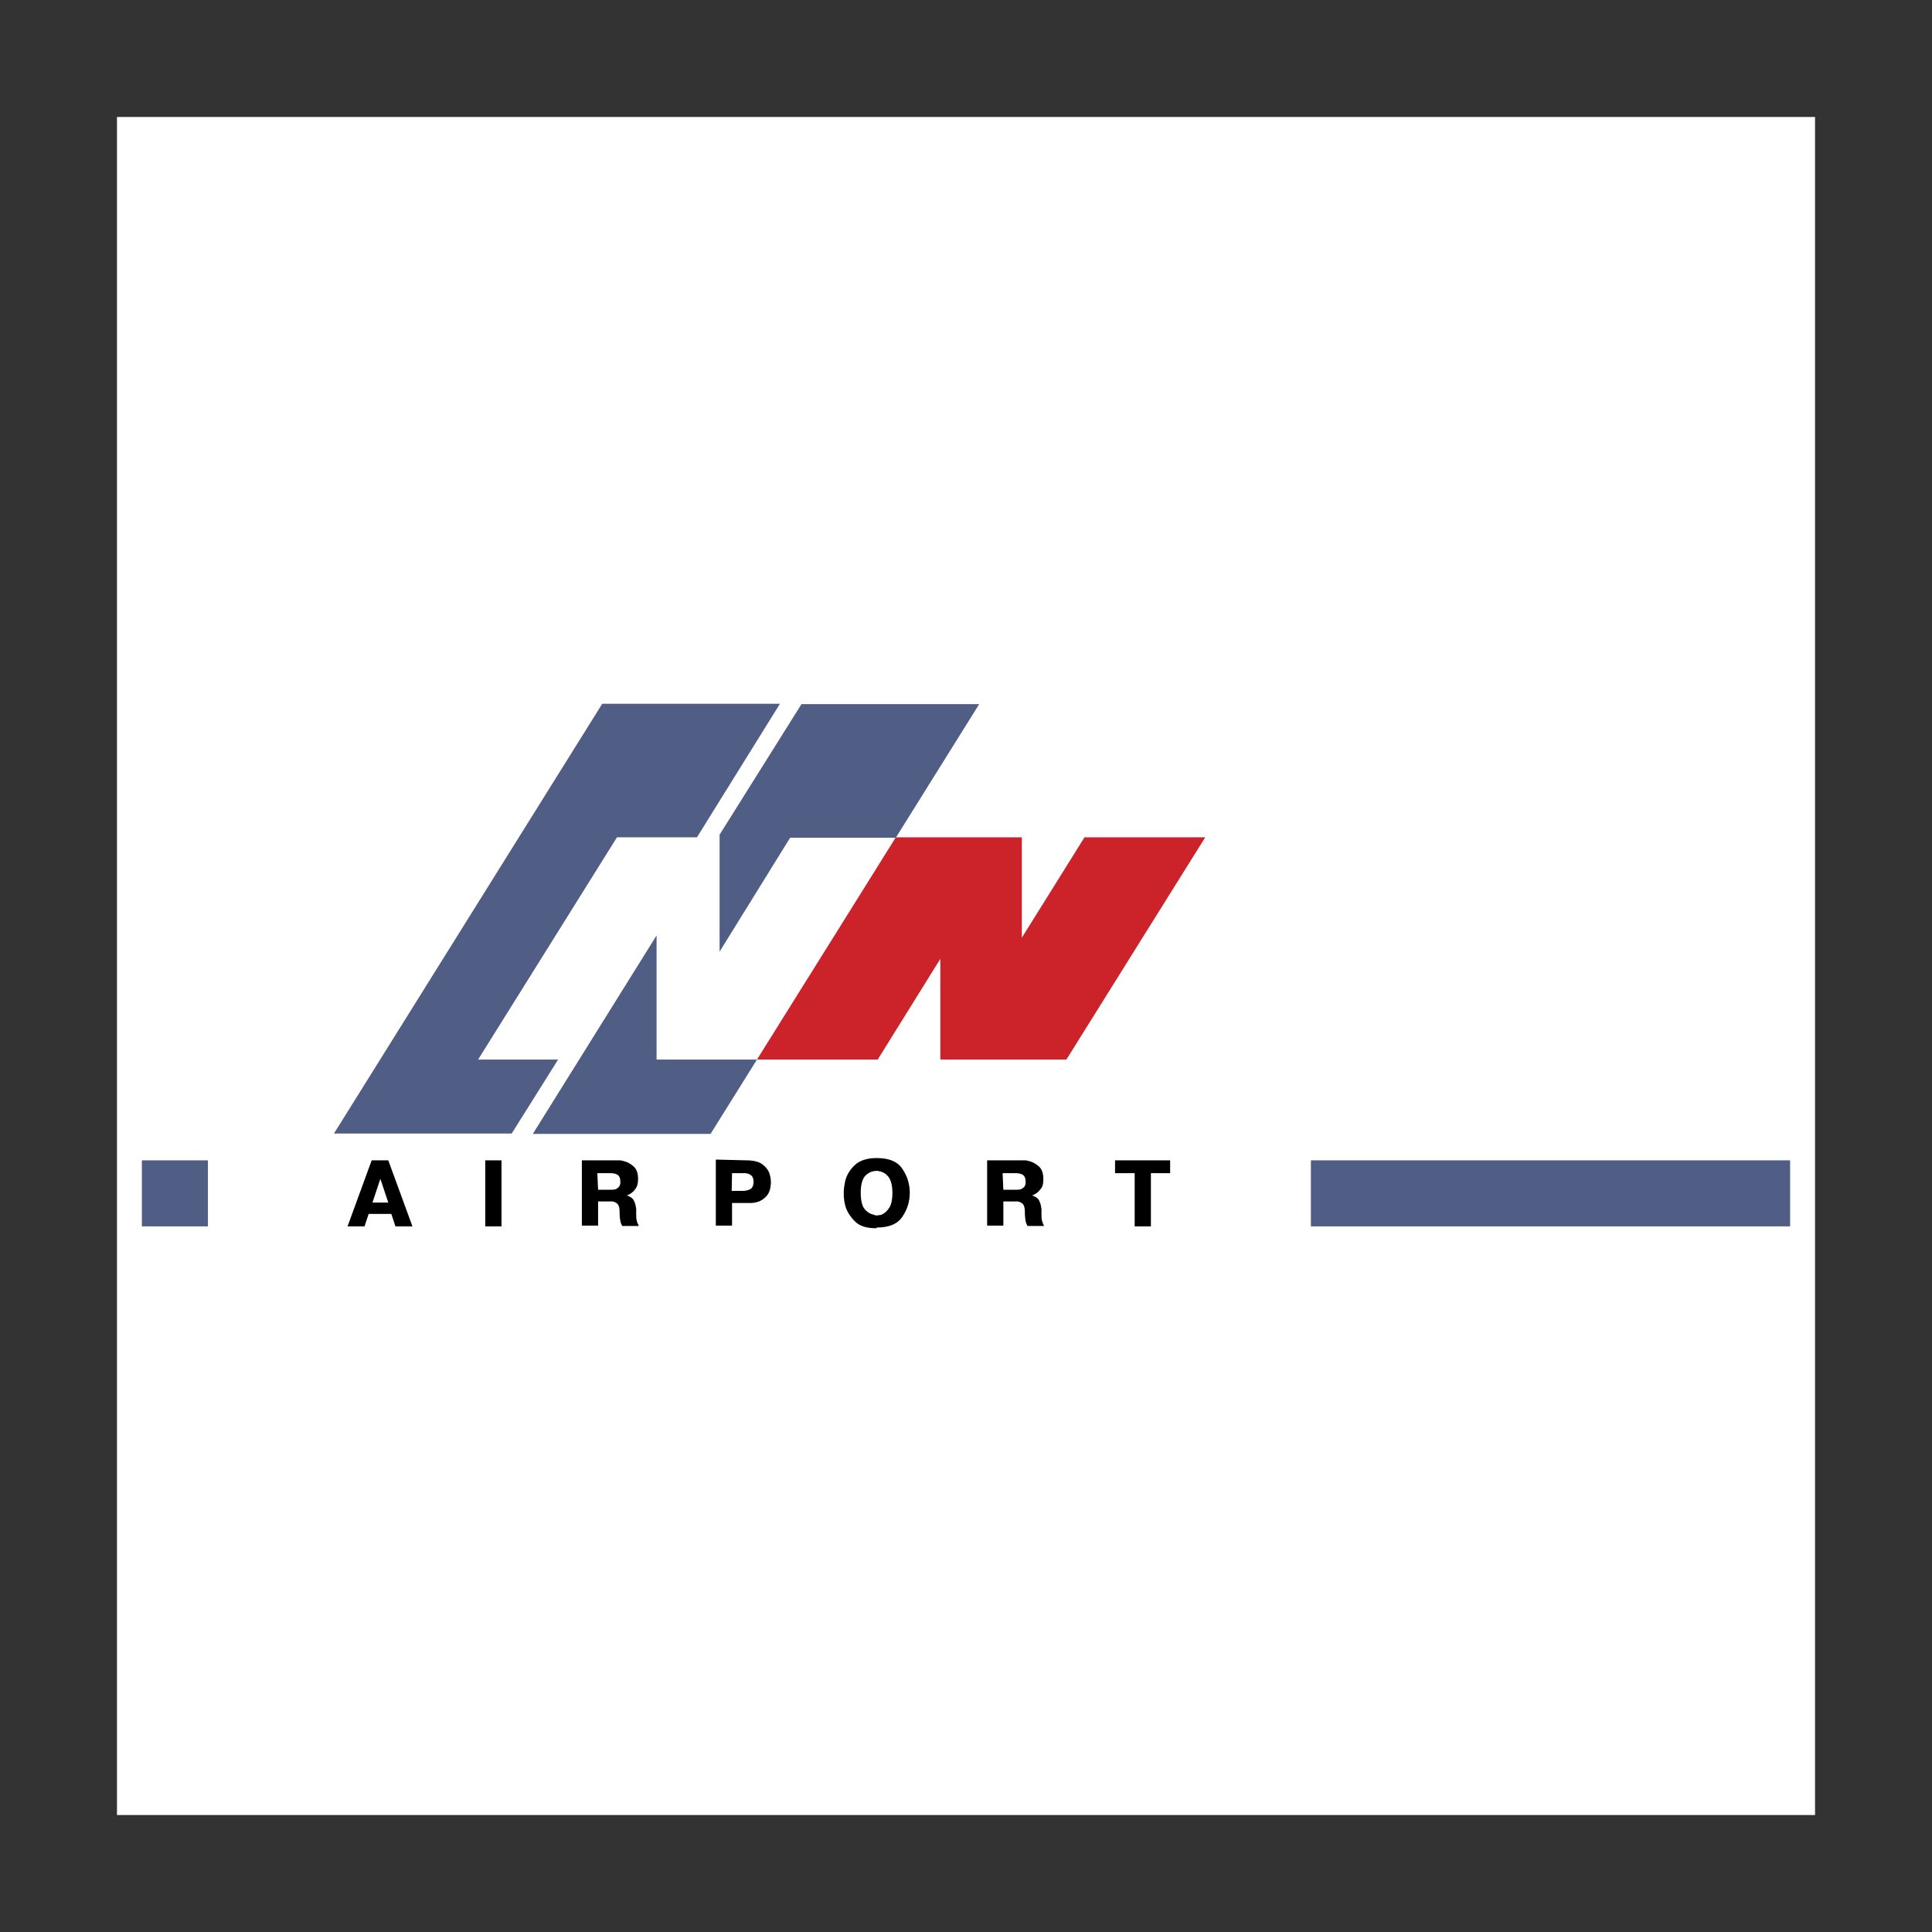
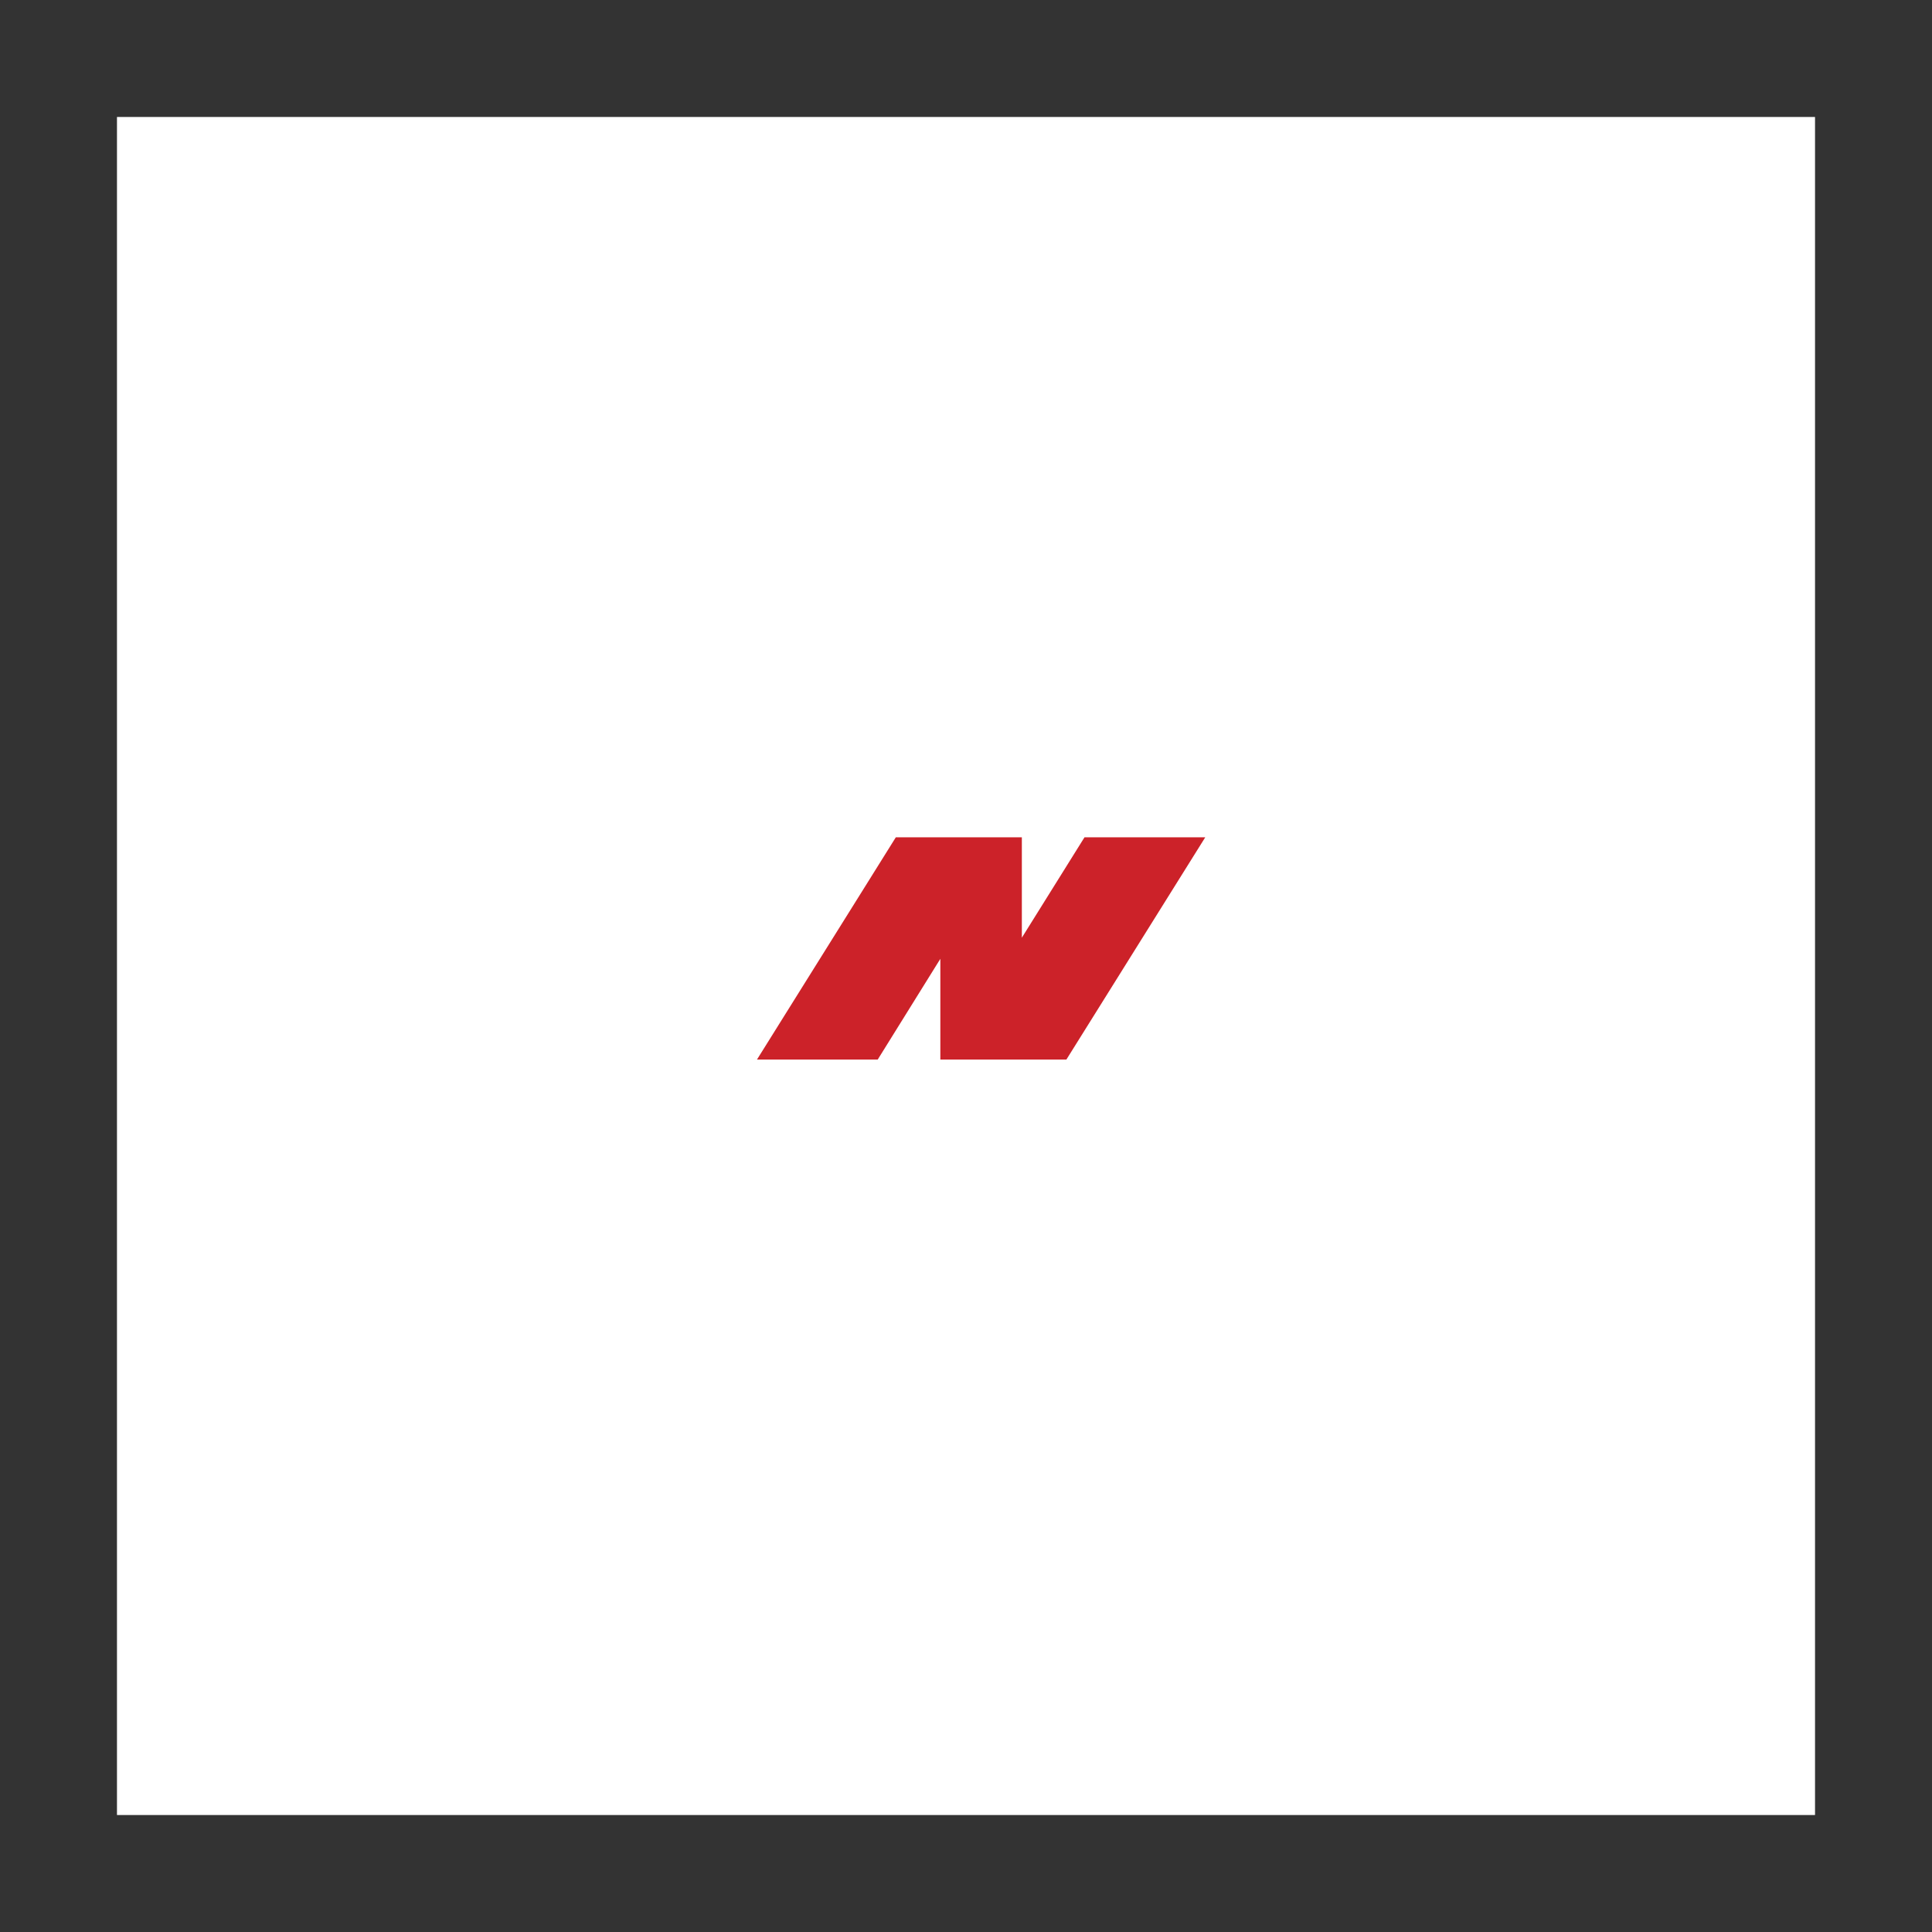
<svg xmlns="http://www.w3.org/2000/svg" width="800" height="800" viewBox="0 0 800 800" fill="none">
  <rect x="0" y="0" width="800" height="800" fill="#333333" stroke="none" />
  <path d="M48.438 48.438H751.562V751.562H48.438V48.438Z" fill="white" />
-   <path d="M288.594 346.719H255.469L197.969 438.75H231.094L211.875 469.375H138.281L249.375 291.406H322.969L288.594 346.719ZM297.969 345.625V394.062L327.187 346.875H370.937L405.469 291.563H331.875L297.969 345.625ZM313.438 438.75H271.875V387.344L220.625 469.531H294.219L313.438 438.75Z" fill="#505E86" />
  <path d="M370.937 346.719H423.125V388.281L449.062 346.719H499.062L441.562 438.75H389.375V397.031L363.438 438.75H313.438L370.937 346.719Z" fill="#CC2229" />
-   <path d="M160.781 480.469L170.781 507.813H163.75L162.031 502.656H152.656L150.938 507.813H143.906L153.906 480.469H160.781ZM160.781 497.969L157.5 488.125L154.219 497.969H160.781ZM207.656 480.469V507.813H200.938V480.469H207.656ZM240.938 480.469H255C255.469 480.469 255.938 480.469 256.562 480.469C257.188 480.469 257.656 480.625 258.281 480.781C259.688 481.094 261.094 481.875 262.344 482.969C263.594 484.063 264.219 485.781 264.219 488.281C264.219 490.156 263.75 491.563 262.969 492.5C262.188 493.594 261.094 494.375 260 494.844C259.844 494.844 259.688 495 259.531 495C260.938 495.469 261.875 496.094 262.344 496.875C262.812 497.813 263.125 498.594 263.281 499.687C263.281 500 263.438 500.312 263.438 500.625C263.438 500.938 263.438 501.25 263.438 501.563V502.031C263.438 503.437 263.438 504.531 263.594 505.156C263.75 505.781 263.906 506.406 264.219 507.031C264.219 507.031 264.375 507.188 264.375 507.344C264.375 507.5 264.531 507.5 264.531 507.656H257.656C257.344 507.031 257.031 506.406 256.875 505.625C256.719 504.844 256.562 503.594 256.562 501.719C256.562 500.156 256.25 499.063 255.625 498.438C254.844 497.813 253.906 497.344 252.813 497.5H247.656V507.5H240.938V480.469ZM247.656 492.656H252.969C254.219 492.656 255.156 492.5 255.625 492.031C256.094 491.719 256.563 491.25 256.719 490.625C256.875 490.313 256.875 490.156 256.875 489.844C256.875 489.688 256.875 489.375 256.875 489.219C256.875 487.813 256.406 486.875 255.625 486.406C254.844 485.937 253.75 485.781 252.5 485.781H247.344L247.656 492.656ZM309.062 480.469C312.188 480.469 314.375 481.094 315.781 482.188C317.188 483.281 318.125 484.531 318.594 485.781C318.75 486.406 318.906 487.031 319.062 487.656C319.062 488.281 319.219 488.75 319.219 489.219C319.219 491.875 318.594 493.906 317.5 495.156C316.406 496.406 315 497.344 313.75 497.656C312.812 497.969 311.875 498.125 311.094 498.125C310.313 498.125 309.531 498.125 309.062 498.125H303.125V507.5H296.406V480.156L309.062 480.469ZM302.969 493.125H307.5C308.906 493.125 310 492.813 310.781 492.344C311.562 491.875 312.031 490.781 312.031 489.375C312.031 488.281 311.719 487.344 311.25 486.875C310.781 486.406 310.156 486.094 309.531 485.938C309.219 485.938 308.906 485.781 308.594 485.781C308.281 485.781 307.969 485.781 307.812 485.781H303.125L302.969 493.125ZM362.813 508.594C358.75 508.594 355.781 507.656 353.906 505.625C352.031 503.75 350.625 501.563 350 499.219C349.844 498.281 349.531 497.5 349.531 496.562C349.375 495.781 349.375 495 349.375 494.063C349.375 493.281 349.375 492.5 349.531 491.563C349.688 490.625 349.844 489.844 350 488.906C350.625 486.562 351.875 484.375 353.906 482.5C355.781 480.625 358.906 479.531 362.813 479.531H363.125C368.125 479.531 371.562 480.938 373.594 483.906C375.625 486.875 376.719 490.156 376.719 493.906C376.719 497.656 375.625 500.938 373.594 503.906C371.562 506.875 368.125 508.281 363.125 508.281L362.813 508.594ZM362.969 503.281C363.281 503.281 363.75 503.281 364.219 503.125C364.688 503.125 365.156 502.969 365.625 502.656C366.562 502.188 367.5 501.25 368.281 500C369.063 498.75 369.531 496.719 369.531 494.063C369.531 490.781 368.906 488.594 367.812 487.187C366.719 485.937 365.469 485.156 364.062 485C363.906 485 363.75 484.844 363.594 484.844C363.438 484.844 363.281 484.844 362.969 484.844C361.094 484.844 359.531 485.625 358.281 486.875C357.031 488.281 356.406 490.625 356.406 493.906C356.406 497.188 357.031 499.531 358.125 500.781C359.219 502.031 360.625 502.812 361.875 502.969C362.344 503.281 362.656 503.281 362.969 503.281ZM408.75 480.469H422.812C423.281 480.469 423.75 480.469 424.375 480.469C425 480.469 425.469 480.625 426.094 480.781C427.5 481.094 428.906 481.875 430.156 482.969C431.406 484.063 432.031 485.781 432.031 488.281C432.031 490.156 431.719 491.563 430.781 492.5C430 493.594 428.906 494.375 427.812 494.844C427.656 494.844 427.5 495 427.344 495C428.75 495.469 429.687 496.094 430.156 496.875C430.625 497.813 430.937 498.594 431.094 499.687C431.094 500 431.25 500.312 431.25 500.625C431.25 500.938 431.25 501.25 431.25 501.563V502.031C431.25 503.437 431.25 504.531 431.406 505.156C431.562 505.781 431.719 506.406 432.031 507.031C432.031 507.031 432.188 507.188 432.188 507.344C432.188 507.5 432.344 507.5 432.344 507.656H425.469C425.156 507.031 424.844 506.406 424.687 505.625C424.531 504.844 424.375 503.594 424.375 501.719C424.375 500.156 424.062 499.063 423.438 498.438C422.656 497.813 421.719 497.344 420.625 497.5H415.469V507.5H408.75V480.469ZM415.469 492.656H420.781C422.031 492.656 422.969 492.5 423.438 492.031C424.219 491.562 424.687 490.781 424.687 489.844C424.687 489.531 424.687 489.375 424.687 489.219C424.687 487.813 424.219 486.875 423.438 486.406C422.656 485.937 421.562 485.781 420.312 485.781H415.156L415.469 492.656ZM461.719 485.781V480.469H484.531V485.781H476.562V507.813H469.844V485.781H461.719Z" fill="black" />
-   <path d="M58.75 507.812H86.094V480.469H58.75V507.812ZM542.812 507.812H741.25V480.469H542.812V507.812Z" fill="#505E86" />
</svg>